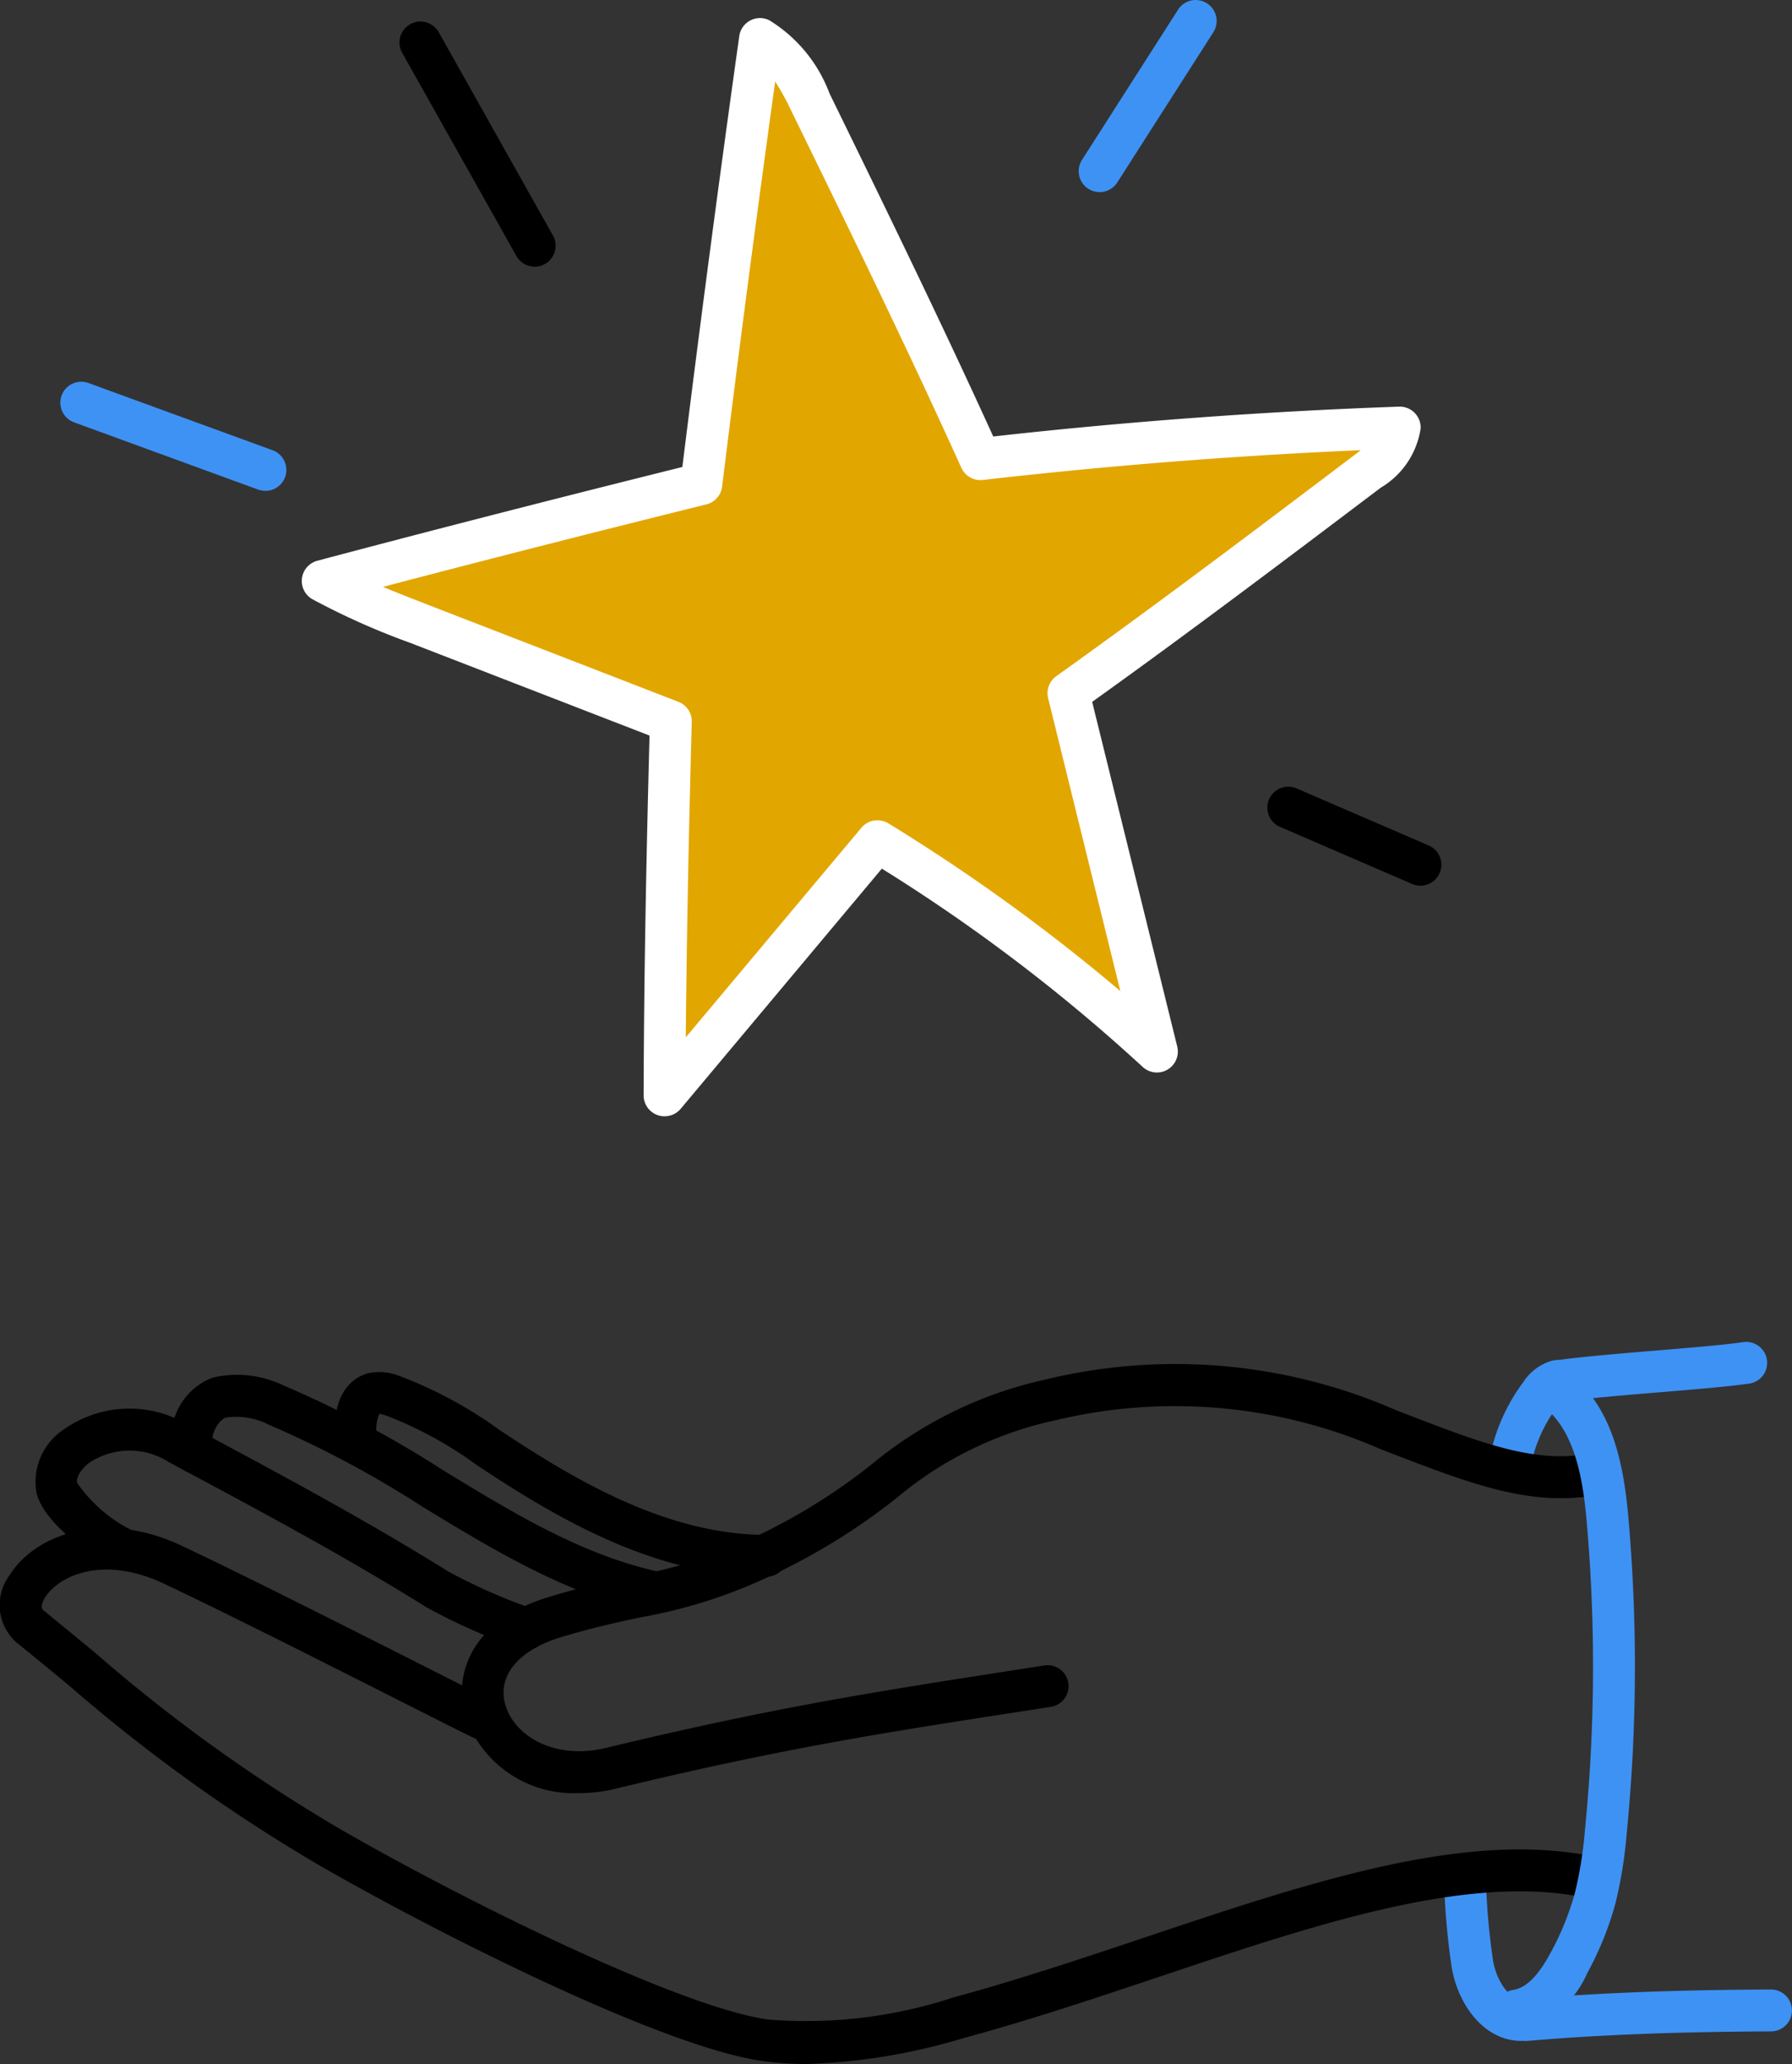
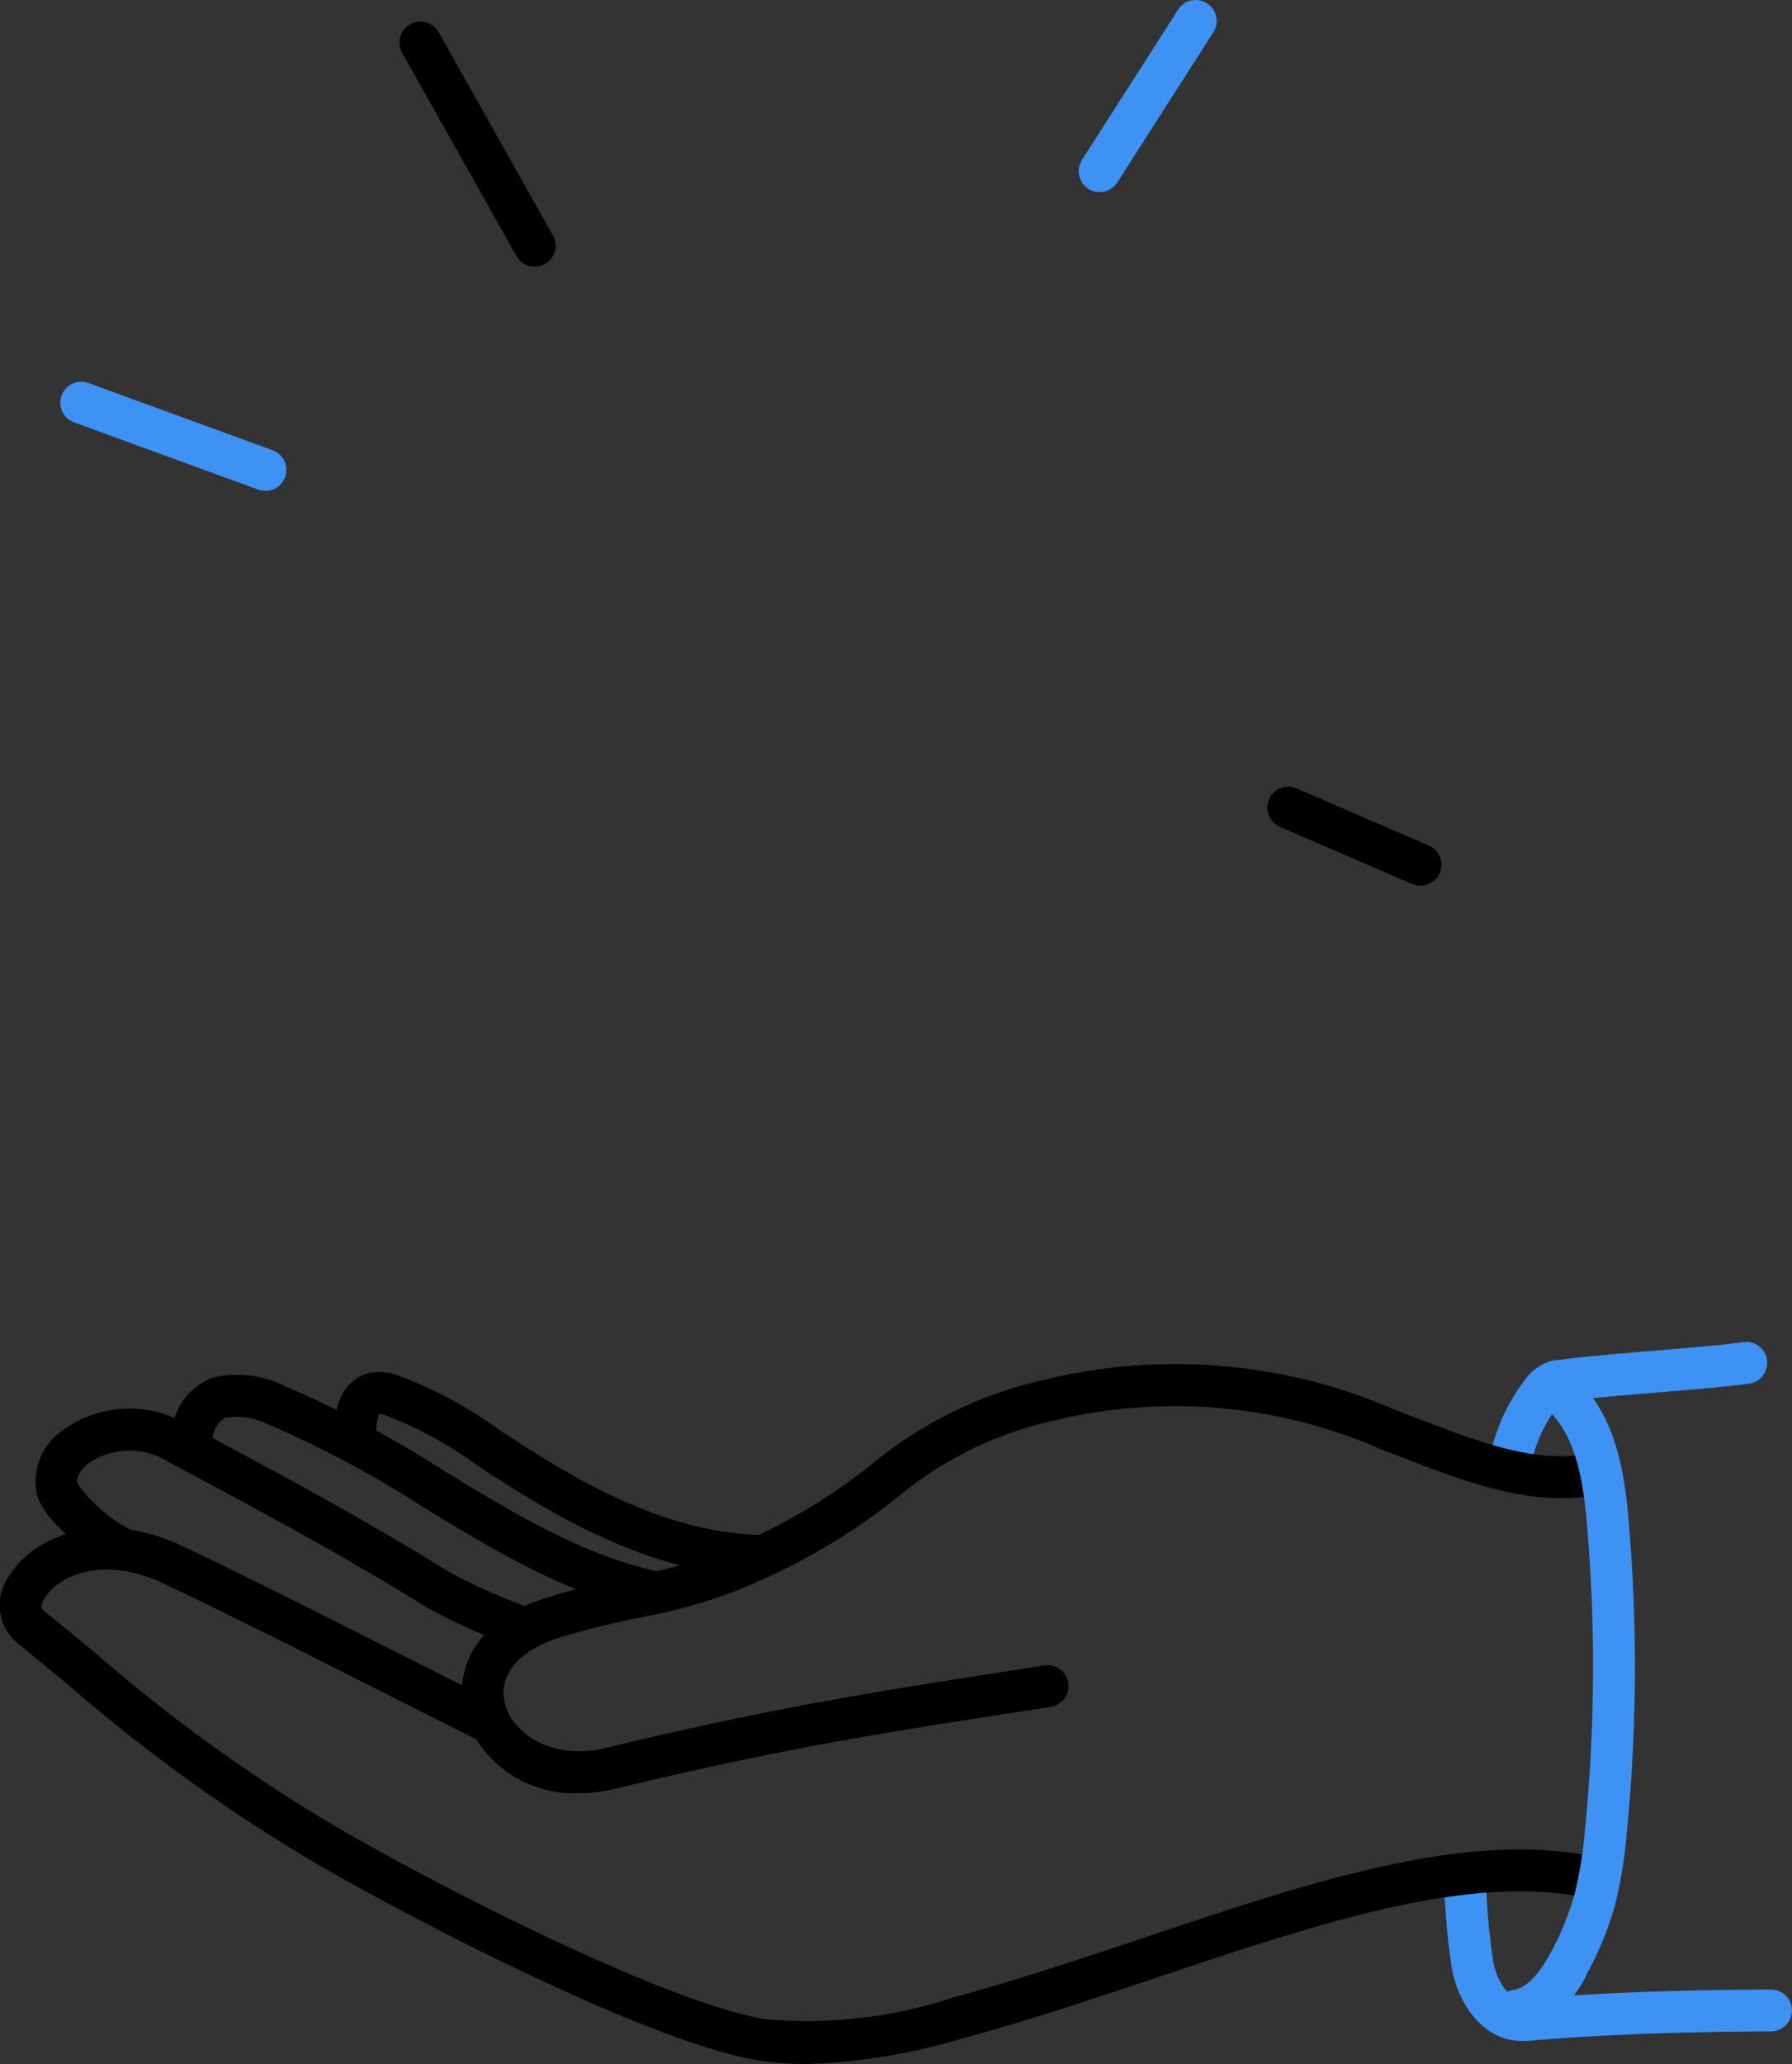
<svg xmlns="http://www.w3.org/2000/svg" id="ico_-_hand" data-name="ico - hand" width="69.492" height="80" viewBox="0 0 69.492 80">
  <rect x="0" y="0" width="69.492" height="80" fill="#333333" stroke="none" />
  <defs>
    <clipPath id="clip-path">
      <rect id="Rectangle_81" data-name="Rectangle 81" width="69.492" height="80" fill="none" />
    </clipPath>
  </defs>
  <g id="Groupe_141" data-name="Groupe 141" clip-path="url(#clip-path)">
    <path id="Tracé_1524" data-name="Tracé 1524" d="M271.157,351.253c-1.507,0-2.523-1.513-2.722-2.982a28.522,28.522,0,0,1-.283-3.458.812.812,0,1,1,1.624-.051,26.717,26.717,0,0,0,.269,3.292c.1.769.6,1.606,1.15,1.574a.812.812,0,0,1,.092,1.622q-.065,0-.13,0" transform="translate(-212.159 -272.149)" fill="#3e92f4" />
    <path id="Tracé_1525" data-name="Tracé 1525" d="M277.369,257.255a.813.813,0,0,1-.8-.966,7.275,7.275,0,0,1,1.324-2.989,1.956,1.956,0,0,1,1.109-.812.812.812,0,0,1,.377,1.58,1,1,0,0,0-.189.21,5.641,5.641,0,0,0-1.026,2.318.812.812,0,0,1-.8.659m1.991-3.182h0" transform="translate(-218.807 -199.75)" fill="#3e92f4" />
    <path id="Tracé_1526" data-name="Tracé 1526" d="M90.332,269.73A4.44,4.44,0,0,1,85.9,266.7c-.416-1.525.185-3.636,3.244-4.567,1.34-.408,2.376-.626,3.29-.819a18.237,18.237,0,0,0,4.52-1.425,22.924,22.924,0,0,0,4.719-2.9,15.925,15.925,0,0,1,6.75-3.29,21.369,21.369,0,0,1,13.6,1.195l.47.18c2.853,1.1,4.914,1.886,7,1.5a.812.812,0,1,1,.3,1.6c-2.54.47-4.9-.436-7.881-1.581l-.469-.18a19.886,19.886,0,0,0-12.637-1.134,14.219,14.219,0,0,0-6.158,3.008,24.619,24.619,0,0,1-5.019,3.083,19.811,19.811,0,0,1-4.865,1.539c-.925.195-1.881.4-3.152.783-1.626.495-2.45,1.486-2.15,2.586.333,1.219,1.888,2.188,3.916,1.7,6.558-1.583,10.577-2.2,16.138-3.062l.858-.133a.812.812,0,0,1,.248,1.605l-.858.133c-5.729.885-9.513,1.469-16.005,3.036a6.125,6.125,0,0,1-1.436.176" transform="translate(-67.873 -200.231)" />
    <path id="Tracé_1527" data-name="Tracé 1527" d="M31.284,304.388a12.232,12.232,0,0,1-1.741-.12c-3.884-.558-12.593-4.95-17.17-7.587A64.4,64.4,0,0,1,2.657,289.7c-.638-.527-1.3-1.072-2-1.637a1.931,1.931,0,0,1-.281-2.626c1-1.6,3.68-2.544,6.661-1.142,2.352,1.106,6.571,3.237,9.363,4.648,1.338.676,2.394,1.21,2.665,1.337a.812.812,0,0,1-.691,1.47c-.292-.137-1.305-.649-2.707-1.357-2.784-1.406-6.99-3.532-9.321-4.628-2.4-1.127-4.089-.27-4.594.535-.055.087-.221.38-.072.5.7.569,1.365,1.117,2.007,1.646a63.078,63.078,0,0,0,9.492,6.829c4.8,2.768,13.126,6.889,16.59,7.387a18.275,18.275,0,0,0,7.211-.857c2.5-.678,5.03-1.525,7.477-2.344,6.363-2.13,12.372-4.142,17.352-3.112a.812.812,0,0,1-.329,1.591c-4.551-.942-10.359,1-16.507,3.061-2.469.826-5.022,1.681-7.568,2.371a23.62,23.62,0,0,1-6.126,1.017" transform="translate(0 -224.388)" />
    <path id="Tracé_1528" data-name="Tracé 1528" d="M286.47,251.412a.812.812,0,0,1-.113-1.616c.986-.139,2.456-.261,3.878-.379,1.336-.111,2.6-.215,3.378-.326a.812.812,0,0,1,.228,1.608c-.827.117-2.112.224-3.472.336-1.4.116-2.845.236-3.785.369a.794.794,0,0,1-.115.008" transform="translate(-226.01 -197.071)" fill="#3e92f4" />
    <path id="Tracé_1529" data-name="Tracé 1529" d="M280.482,371.277a.812.812,0,0,1-.069-1.621c2.728-.236,5.847-.357,9.536-.371h0a.812.812,0,0,1,0,1.624c-3.644.014-6.719.133-9.4.365-.024,0-.048,0-.071,0" transform="translate(-221.272 -292.173)" fill="#3e92f4" />
    <path id="Tracé_1530" data-name="Tracé 1530" d="M25.577,270.85a.814.814,0,0,1-.269-.046,23.491,23.491,0,0,1-3.608-1.6c-3.236-2.018-6.669-3.851-9.988-5.624a2.82,2.82,0,0,0-3.108.032c-.355.278-.5.6-.453.769a5.629,5.629,0,0,0,2.212,1.881.812.812,0,0,1-.779,1.425c-.979-.535-2.714-1.75-3.007-2.908A2.424,2.424,0,0,1,7.6,262.332a4.413,4.413,0,0,1,4.874-.186c3.343,1.785,6.8,3.631,10.083,5.678a22.37,22.37,0,0,0,3.287,1.446.812.812,0,0,1-.269,1.579" transform="translate(-5.158 -206.905)" />
    <path id="Tracé_1531" data-name="Tracé 1531" d="M50.409,264.363a.813.813,0,0,1-.178-.02c-3.211-.718-6.028-2.43-8.753-4.086a40.324,40.324,0,0,0-5.967-3.187,2.757,2.757,0,0,0-1.7-.276.927.927,0,0,0-.407.482.706.706,0,0,0-.077.443.812.812,0,0,1-1.4.829,2.067,2.067,0,0,1-.066-1.8,2.479,2.479,0,0,1,1.462-1.507,4.173,4.173,0,0,1,2.778.316,41.507,41.507,0,0,1,6.215,3.309c2.732,1.661,5.313,3.229,8.263,3.889a.812.812,0,0,1-.176,1.6" transform="translate(-25.077 -201.845)" />
-     <path id="Tracé_1532" data-name="Tracé 1532" d="M78.882,262.584h0c-4.1,0-7.8-2.07-10.871-4.091l-.365-.241a15.162,15.162,0,0,0-3.507-1.912,1.242,1.242,0,0,0-.266-.068,1.636,1.636,0,0,0-.1.831.812.812,0,0,1-1.622.093c-.11-1.912.863-2.382,1.287-2.494a2.075,2.075,0,0,1,1.21.1,16.617,16.617,0,0,1,3.894,2.1l.361.239c2.873,1.889,6.305,3.821,9.98,3.824a.812.812,0,0,1,0,1.624" transform="translate(-49.166 -201.474)" />
-     <path id="Tracé_1533" data-name="Tracé 1533" d="M74.625,24.487q1.063-8.629,2.273-17.24a4.929,4.929,0,0,1,1.965,2.462c2.24,4.583,4.479,9.165,6.585,13.817q8.1-.929,16.258-1.219c-.028.717-.654,1.246-1.226,1.679-3.835,2.9-7.671,5.795-11.621,8.612l3.43,13.893a69.522,69.522,0,0,0-10.835-8.151L73.2,48.188c.014-4.731.108-9.463.244-14.495L63.649,29.9a27.581,27.581,0,0,1-3.707-1.649c4.829-1.284,9.671-2.52,14.683-3.765" transform="translate(-47.425 -5.734)" fill="#e2a600" />
-     <path id="Tracé_1534" data-name="Tracé 1534" d="M70.119,45.924a.812.812,0,0,1-.812-.815c.012-4.112.083-8.433.229-13.942l-9.259-3.585a28.26,28.26,0,0,1-3.815-1.7.812.812,0,0,1,.193-1.491c4.408-1.171,9.044-2.361,14.154-3.634.687-5.55,1.429-11.165,2.207-16.7a.812.812,0,0,1,1.162-.616,5.641,5.641,0,0,1,2.336,2.834c2.12,4.337,4.309,8.816,6.351,13.3,5.21-.582,10.5-.972,15.734-1.157a.812.812,0,0,1,.84.843,3.225,3.225,0,0,1-1.548,2.3c-3.633,2.744-7.384,5.578-11.19,8.3L90,43.219a.812.812,0,0,1-1.341.79,67.7,67.7,0,0,0-10.114-7.684l-7.8,9.308a.812.812,0,0,1-.622.29M59.192,25.4c.555.234,1.118.452,1.672.667l9.792,3.792a.811.811,0,0,1,.518.779c-.129,4.762-.2,8.635-.232,12.226l6.81-8.123a.812.812,0,0,1,1.049-.169,72.551,72.551,0,0,1,8.993,6.5l-2.8-11.352a.812.812,0,0,1,.317-.856c3.942-2.812,7.837-5.754,11.6-8.6.07-.052.138-.105.205-.158-4.885.21-9.808.6-14.655,1.154a.813.813,0,0,1-.833-.472c-2.1-4.642-4.376-9.3-6.575-13.795a10.348,10.348,0,0,0-.644-1.176c-.724,5.213-1.416,10.485-2.058,15.7a.812.812,0,0,1-.61.689c-4.5,1.118-8.627,2.17-12.55,3.2m12.355-3.99h0Z" transform="translate(-44.348 -2.657)" fill="#fff" />
+     <path id="Tracé_1532" data-name="Tracé 1532" d="M78.882,262.584h0c-4.1,0-7.8-2.07-10.871-4.091l-.365-.241a15.162,15.162,0,0,0-3.507-1.912,1.242,1.242,0,0,0-.266-.068,1.636,1.636,0,0,0-.1.831.812.812,0,0,1-1.622.093c-.11-1.912.863-2.382,1.287-2.494a2.075,2.075,0,0,1,1.21.1,16.617,16.617,0,0,1,3.894,2.1l.361.239c2.873,1.889,6.305,3.821,9.98,3.824" transform="translate(-49.166 -201.474)" />
    <path id="Tracé_1535" data-name="Tracé 1535" d="M278.554,279.617a.812.812,0,0,1-.12-1.615c.492-.074.965-.545,1.444-1.439a10.7,10.7,0,0,0,.952-2.36,15.89,15.89,0,0,0,.382-2.419,64.218,64.218,0,0,0,.066-11.925c-.15-1.708-.472-3.579-1.722-4.5a.812.812,0,1,1,.965-1.307c1.769,1.306,2.193,3.6,2.375,5.666a65.827,65.827,0,0,1-.068,12.228,17.293,17.293,0,0,1-.427,2.669,12.29,12.29,0,0,1-1.092,2.717,4,4,0,0,1-2.634,2.278.809.809,0,0,1-.122.009" transform="translate(-219.747 -200.876)" fill="#3e92f4" />
    <path id="Tracé_1536" data-name="Tracé 1536" d="M79.438,13.509a.812.812,0,0,1-.709-.414L74.3,5.221a.812.812,0,0,1,1.416-.8L80.145,12.3a.812.812,0,0,1-.707,1.21" transform="translate(-58.703 -3.173)" />
    <path id="Tracé_1537" data-name="Tracé 1537" d="M53.369,35.252a.809.809,0,0,1-.394-.1l-6.644-3.691a.812.812,0,1,1,.789-1.42l6.644,3.691a.812.812,0,0,1-.4,1.522" transform="translate(-47.808 -7.455) rotate(-9)" fill="#3e92f4" />
    <path id="Tracé_1538" data-name="Tracé 1538" d="M201.137,7.446a.812.812,0,0,1-.683-1.25L204.179.375a.812.812,0,0,1,1.368.876l-3.725,5.821a.812.812,0,0,1-.685.374" transform="translate(-158.495 0)" fill="#3e92f4" />
    <path id="Tracé_1539" data-name="Tracé 1539" d="M241.294,149.857a.81.81,0,0,1-.322-.067l-5.123-2.212a.812.812,0,0,1,.644-1.491l5.123,2.212a.812.812,0,0,1-.322,1.558" transform="translate(-186.213 -115.529)" />
  </g>
</svg>